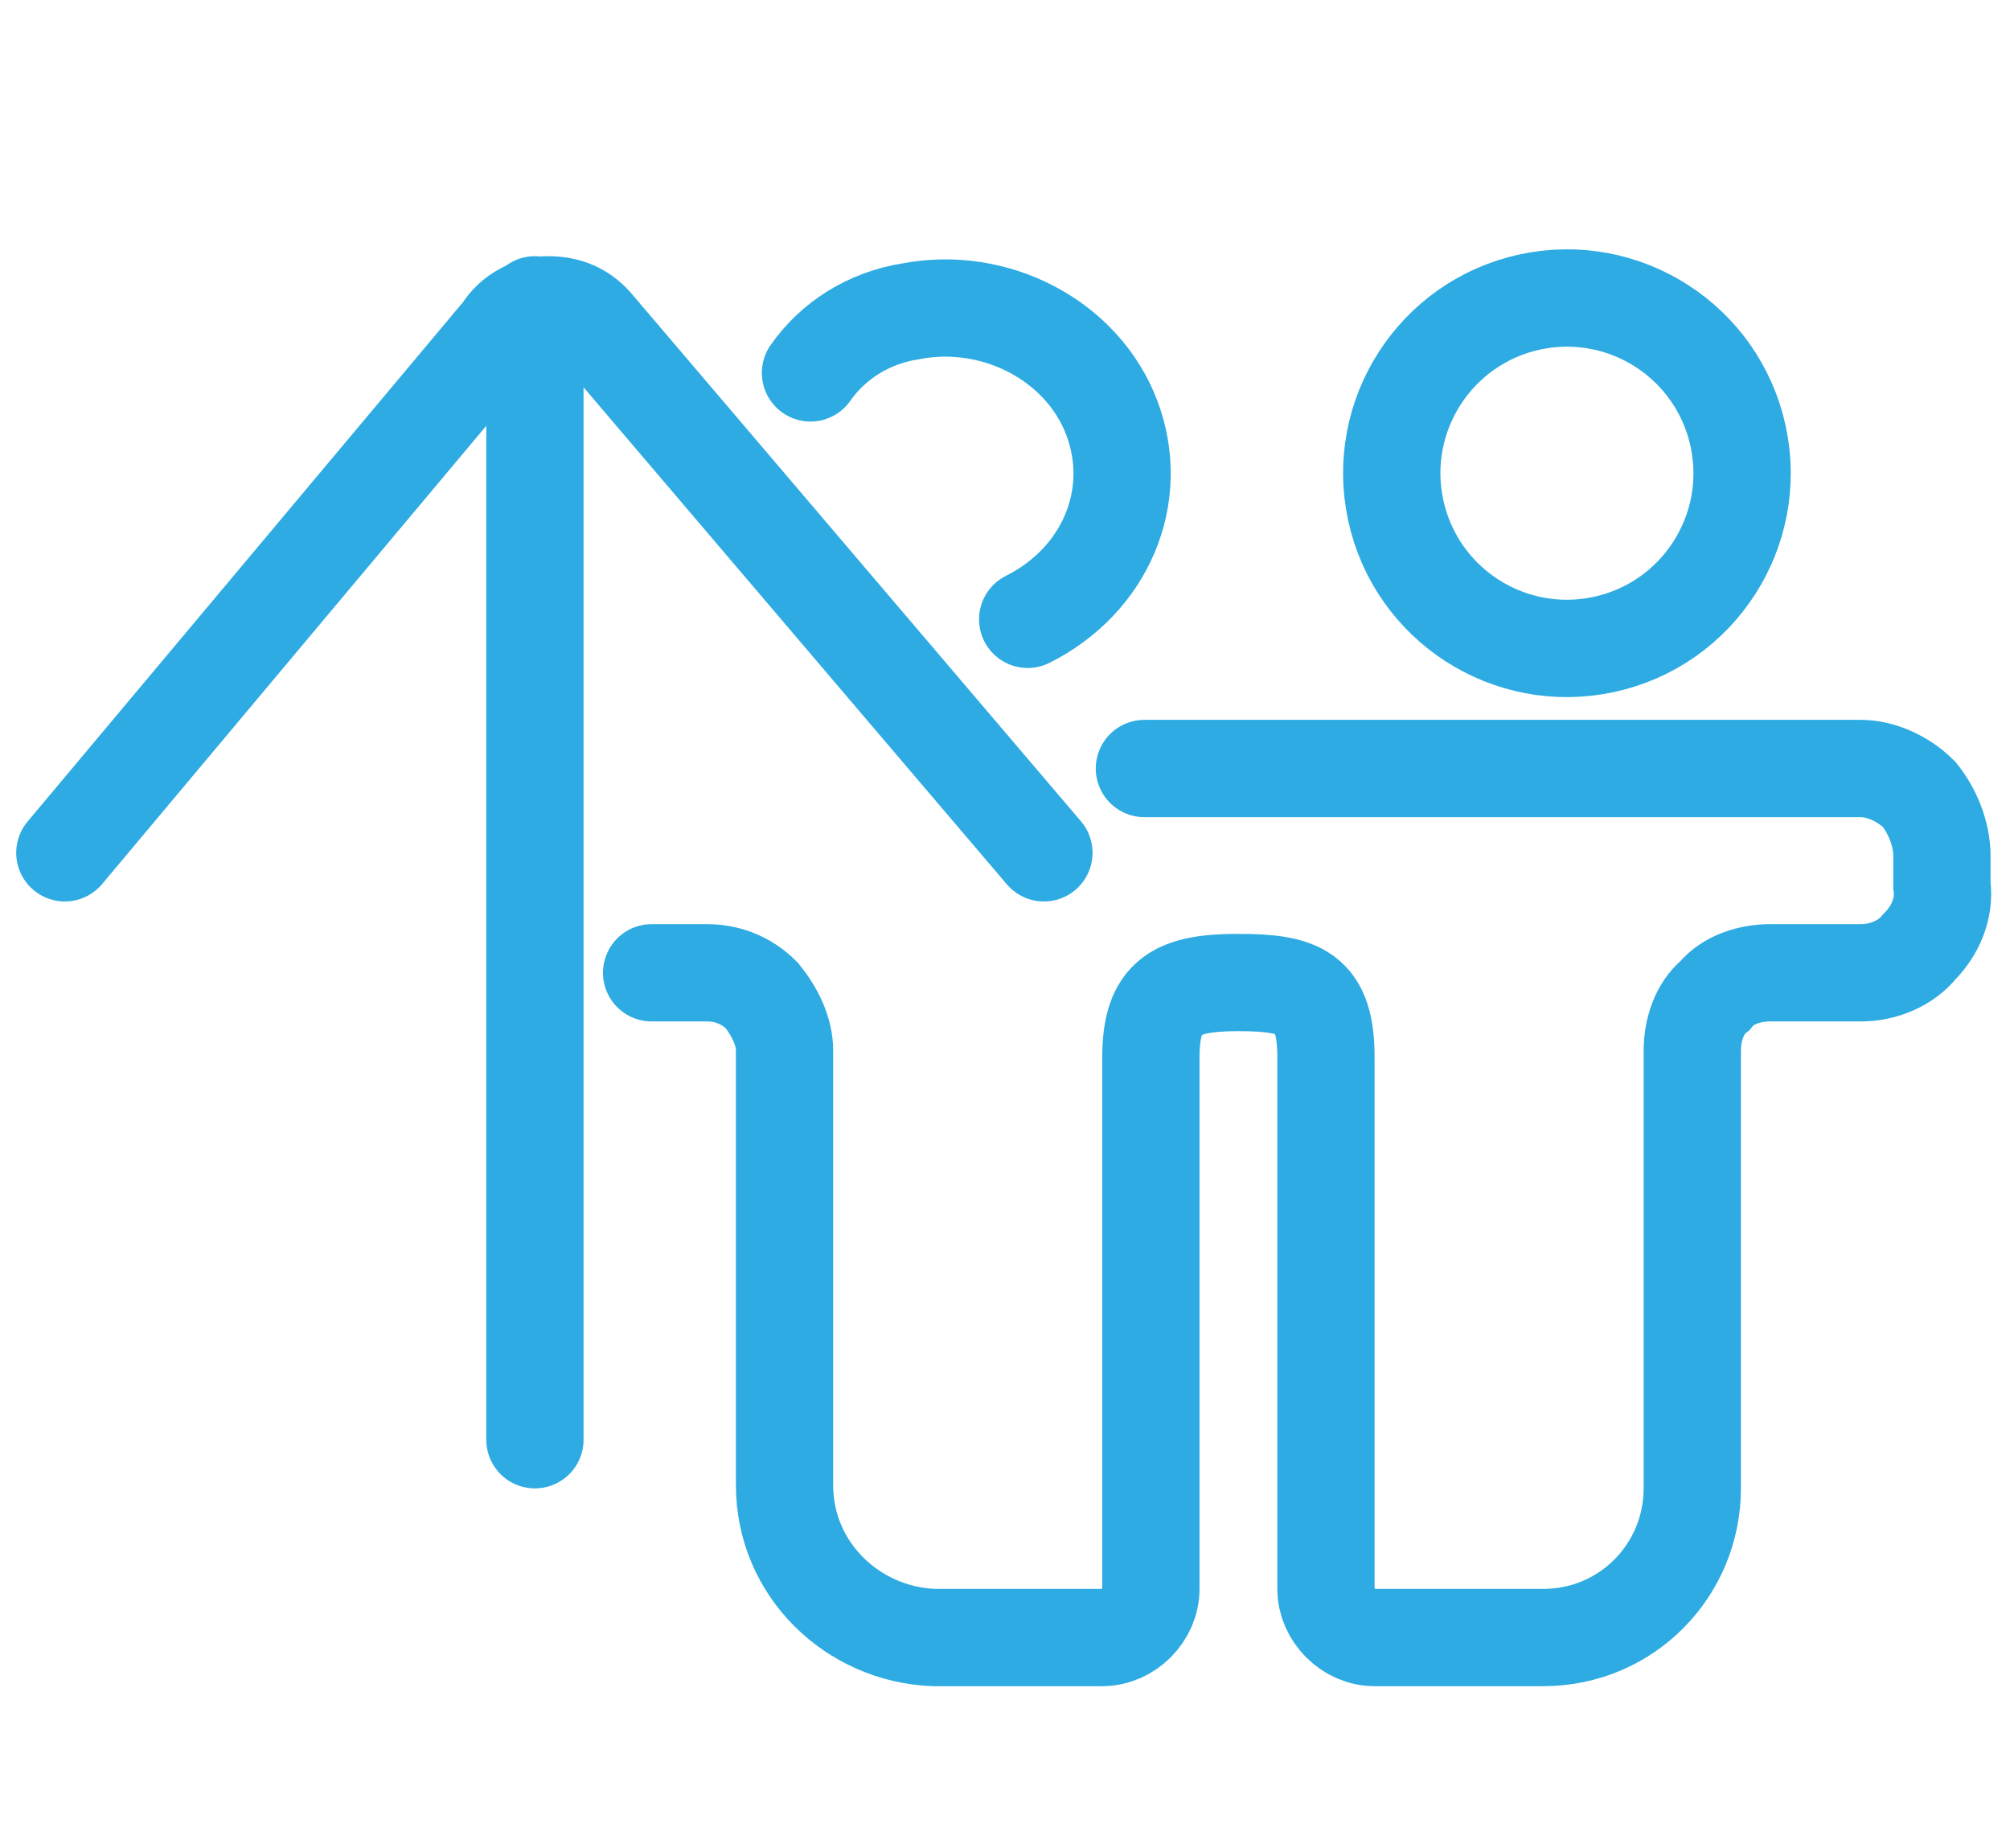
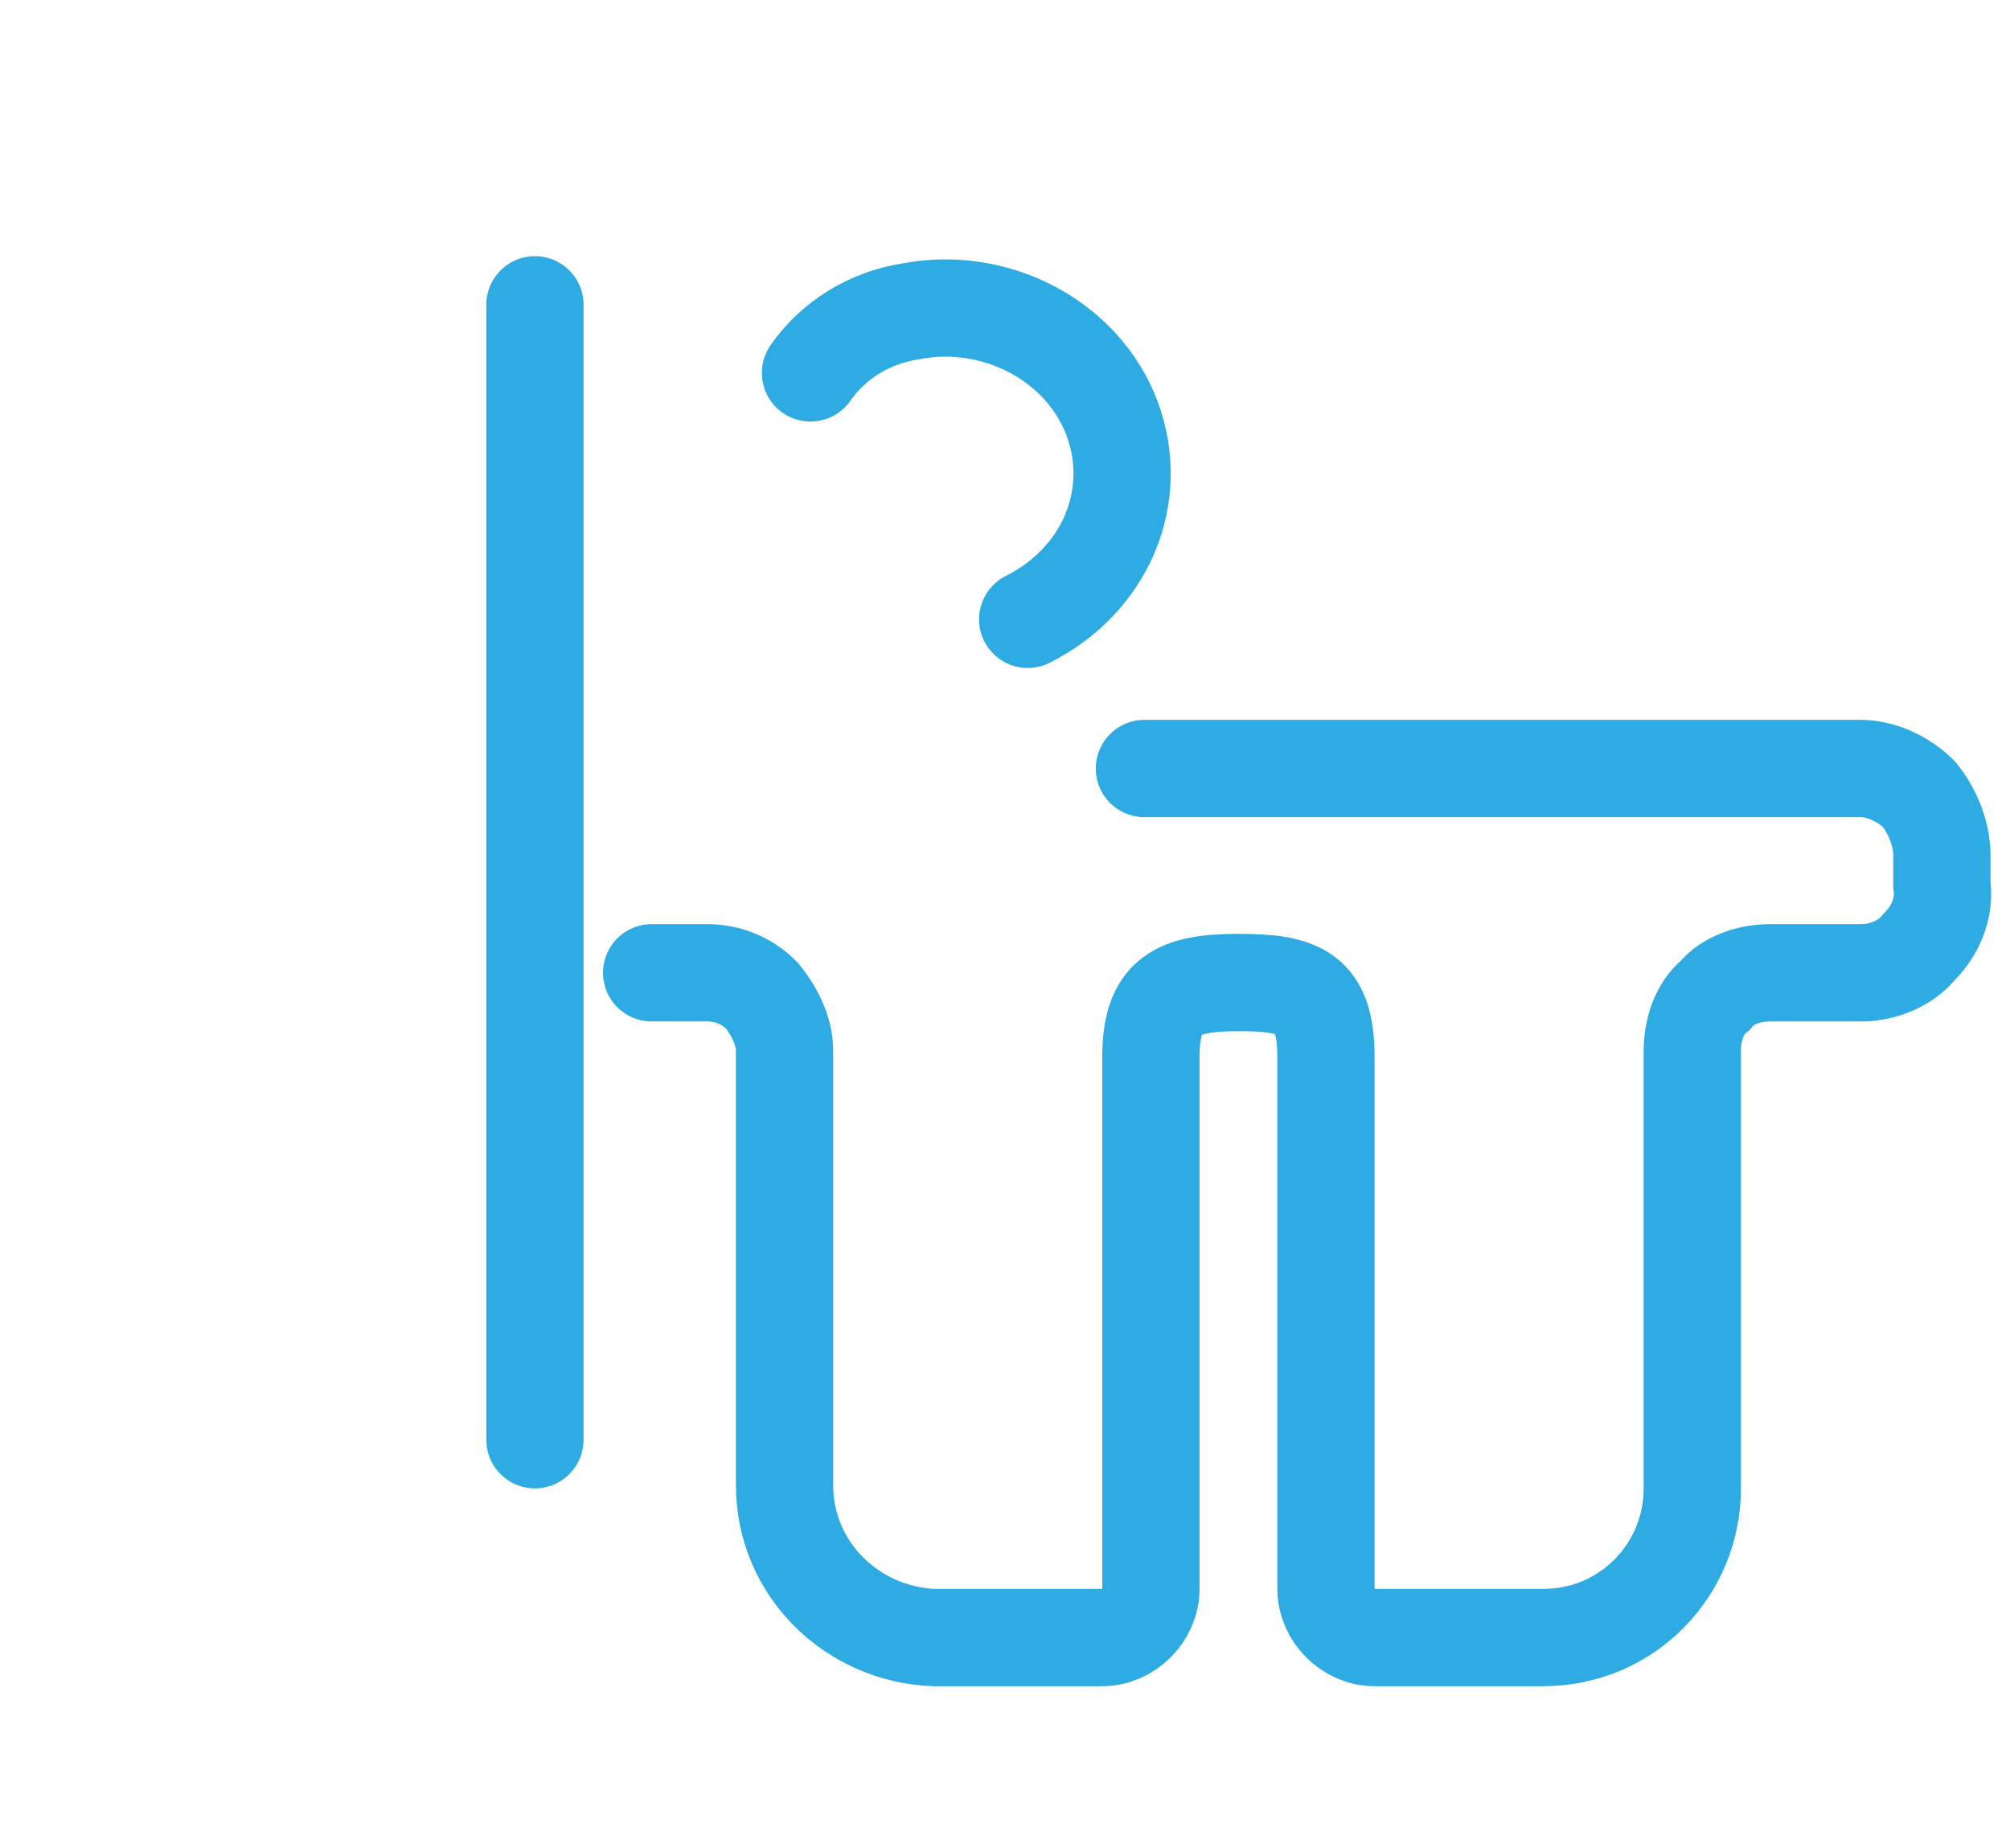
<svg xmlns="http://www.w3.org/2000/svg" xmlns:xlink="http://www.w3.org/1999/xlink" version="1.1" id="Layer_1" x="0px" y="0px" viewBox="0 0 62 57" style="enable-background:new 0 0 62 57;" xml:space="preserve">
  <style type="text/css">
	.st0{display:none;fill:none;stroke:#2BACE2;stroke-width:3;stroke-linecap:round;stroke-linejoin:round;stroke-miterlimit:10;}
	.st1{display:none;}
	.st2{display:inline;}
	.st3{display:inline;clip-path:url(#SVGID_2_);fill:#2BACE2;}
	.st4{display:none;fill:none;stroke:#2BACE2;stroke-width:2;stroke-miterlimit:10;}
	.st5{display:inline;clip-path:url(#SVGID_4_);fill:#2BACE2;}
	.st6{display:inline;clip-path:url(#SVGID_6_);fill:#2BACE2;}
	.st7{display:inline;clip-path:url(#SVGID_8_);fill:#D8D9D8;}
	.st8{display:none;fill:none;stroke:#2BACE2;stroke-width:3;stroke-miterlimit:10;}
	.st9{display:none;fill:none;stroke:#29AAE1;stroke-width:3;stroke-linecap:round;stroke-linejoin:round;stroke-miterlimit:10;}
	.st10{display:none;fill:none;stroke:#2BACE2;stroke-width:1.5;stroke-linecap:round;stroke-linejoin:round;stroke-miterlimit:10;}
	.st11{display:none;fill:none;stroke:#2DABE2;stroke-width:3;stroke-linecap:round;stroke-miterlimit:10;}
	.st12{fill:none;stroke:#2DABE2;stroke-width:3;stroke-linecap:round;stroke-miterlimit:10;}
	.st13{fill:none;stroke:#2DABE2;stroke-width:3;stroke-miterlimit:10;}
	.st14{fill:none;stroke:#2DABE2;stroke-width:3;stroke-linecap:round;stroke-linejoin:round;stroke-miterlimit:10;}
</style>
  <path class="st0" d="M33.1,10.8c-1.6-0.3-3.3-0.4-5.1-0.4c-14.4,0-26,9.4-26,21c0,6.2,3.3,11.7,8.5,15.6c-0.5,2.4-1.8,5.9-5.7,7.9  c2.6,0.8,11.4,0.9,16.1-3.3c2.2,0.5,4.6,0.8,7,0.8c14.4,0,26-9.4,26-21" />
  <g class="st1">
    <defs>
      <path id="SVGID_1_" d="M16,27.4c1.7,0,3,1.3,3,3c0,1.7-1.3,3-3,3s-3-1.3-3-3C13,28.8,14.3,27.4,16,27.4" />
    </defs>
    <clipPath id="SVGID_2_" class="st2">
      <use xlink:href="#SVGID_1_" style="overflow:visible;" />
    </clipPath>
    <rect x="8" y="22.4" class="st3" width="16" height="16" />
  </g>
  <path class="st4" d="M16,27.4c1.7,0,3,1.3,3,3s-1.3,3-3,3s-3-1.3-3-3S14.3,27.4,16,27.4" />
  <g class="st1">
    <defs>
      <path id="SVGID_3_" d="M28,27.4c1.7,0,3,1.3,3,3c0,1.7-1.3,3-3,3s-3-1.3-3-3C25,28.8,26.3,27.4,28,27.4" />
    </defs>
    <clipPath id="SVGID_4_" class="st2">
      <use xlink:href="#SVGID_3_" style="overflow:visible;" />
    </clipPath>
    <rect x="20" y="22.4" class="st5" width="16" height="16" />
  </g>
  <path class="st4" d="M28,27.4c1.7,0,3,1.3,3,3s-1.3,3-3,3s-3-1.3-3-3S26.3,27.4,28,27.4" />
  <g class="st1">
    <defs>
      <path id="SVGID_5_" d="M40,27.4c1.7,0,3,1.3,3,3c0,1.7-1.3,3-3,3s-3-1.3-3-3C37,28.8,38.3,27.4,40,27.4" />
    </defs>
    <clipPath id="SVGID_6_" class="st2">
      <use xlink:href="#SVGID_5_" style="overflow:visible;" />
    </clipPath>
    <rect x="32" y="22.4" class="st6" width="16" height="16" />
  </g>
  <path class="st4" d="M40,27.4c1.7,0,3,1.3,3,3s-1.3,3-3,3c-1.7,0-3-1.3-3-3S38.3,27.4,40,27.4" />
  <g class="st1">
    <defs>
      <line id="SVGID_7_" x1="51.5" y1="1.4" x2="51.5" y2="21.4" />
    </defs>
    <clipPath id="SVGID_8_" class="st2">
      <use xlink:href="#SVGID_7_" style="overflow:visible;" />
    </clipPath>
-     <rect x="46.5" y="-3.6" class="st7" width="10" height="30" />
  </g>
  <line class="st0" x1="51.5" y1="1.4" x2="51.5" y2="21.4" />
  <line class="st0" x1="60" y1="12.4" x2="40" y2="12.4" />
  <path class="st8" d="M6,18.6c0,0.5,0.2,1.6,0.2,2.5c0.5,3.4,1.8,6.7,3.4,9.7c4.2,7.2,9.6,13.5,16.3,18.5c4,2.9,8.2,5,13.2,5.6  c2.9,0.2,5.4-0.2,8.2-1.3c2.9-1.3,5.3-3.4,7.4-5.6c1.3-1.3,1.3-2.7,0.5-4.1c-0.4-0.5-0.7-1.1-1.1-1.6c-1.4-1.3-2.9-2.7-4.3-4  c-0.9-0.7-2-1.4-3.1-2c-2.2-1.1-4.2-1.1-6,0.5c-1.1,0.9-2.2,2-3.3,2.9c-1.1,1.1-2.4,1.4-4,1.1c-1.6-0.4-3.1-1.3-4.3-2.3  c-2.9-2.5-5.4-5.4-7.8-8.5c-1.1-1.6-2.2-3.2-2.5-5.2c-0.4-1.8,0.2-3.4,1.6-4.5c1.1-0.7,2-1.6,3.1-2.5c1.4-1.1,2.2-2.7,2-4.5  c-0.2-1.1-0.4-2-0.9-2.9c-1.1-1.8-2.2-3.6-3.3-5.4c-0.5-0.9-1.3-1.6-2-2.3c-1.4-1.4-3.3-1.6-4.7-0.4c-1.4,1.1-2.7,2.2-4,3.4  C7.4,9.4,6,13.4,6,18.6z" />
  <path class="st9" d="M60,24c0.1-0.8-0.4-1.6-1.3-1.8l-2.2-0.4c-0.6-0.1-1.3-0.2-1.9-0.2h-1.4C49.3,7.8,37.4,5.5,31,5.5  c-6.4,0-18.3,2.3-22.2,16H7.4c-0.6,0-1.3,0.1-1.9,0.2l-2.2,0.4c-0.8,0.2-1.4,1-1.3,1.8c0.6,3.6,2.4,12.7,5.4,17  c0.2,3.6,0.7,6,1.1,7.5c0.4,1.4,1.7,2.7,3.2,2.9c4,0.6,10,1.8,19.2,1.8c9.2,0,15.2-1.2,19.2-1.8c1.5-0.2,2.8-1.5,3.2-2.9  c0.5-1.5,0.9-3.9,1.1-7.5C57.5,36.7,59.4,27.6,60,24z" />
  <path class="st9" d="M47.8,26.5c-0.2-3.1-0.8-5.7-1.5-7.8C42.9,9.3,35.2,7.6,31,7.6c-4.2,0-11.6,1.6-15.1,10.6  c-0.9,2.3-1.5,5-1.7,8.4c-0.7,10.1,0,15.3,0.6,17.7c0.3,1.2,1.2,2.1,2.3,2.3C20.1,47,26.4,48,31,48c4.6,0,10.9-1,13.8-1.5  c1.1-0.2,2-1.1,2.3-2.3C47.8,41.8,48.5,36.7,47.8,26.5z" />
  <ellipse transform="matrix(0.99 -0.139 0.139 0.99 -4.437 5.828)" class="st8" cx="39.5" cy="34.6" rx="6.6" ry="5.7" />
  <ellipse transform="matrix(0.139 -0.99 0.99 0.139 -14.9 52.146)" class="st8" cx="22.5" cy="34.6" rx="5.7" ry="6.6" />
  <path class="st0" d="M6.7,42.4l10.7,6.7c1.5,1,3.4,1.3,5.2,1l17.6-2.7l9.3-3.6c3.2-1.6,4.3-3.3,4.3-5.9v-0.3c0-0.9-0.8-1.5-1.7-1.3  l-12,2.7l-14.8-0.4c-1.9,0-2.4-2.5-0.7-3.2l9.6-3.8c1.4-0.6,2.3-2,2.3-3.5c0-1.9-1.4-3.5-3.2-3.8c-0.4-0.1-0.9-0.1-1.3,0L6.7,27.9  V42.4z" />
  <line class="st0" x1="2" y1="27.7" x2="2" y2="42.1" />
  <line class="st10" x1="44.5" y1="12.6" x2="44.5" y2="9.8" />
  <line class="st10" x1="44.5" y1="26.6" x2="44.5" y2="24.4" />
  <path class="st0" d="M40.4,21.6c1.5,1.4,3.3,2.4,5.3,2.9c1.8,0.2,3.1-0.3,3.3-1.9c0.3-2.3-3.2-3.8-5.7-4.9c-2-0.9-2.9-2.3-2.5-3.8  c1.6-3.4,7.8,0.8,7.8,0.8" />
  <path class="st0" d="M30.3,20.4c-0.1-0.6-0.1-1.2-0.1-1.7C30.2,10.5,36.7,4,44.7,4c8,0,14.5,6.5,14.5,14.6c0,8.1-6.5,14.6-14.5,14.6  c-1.7,0-3.3-0.3-4.8-0.8" />
  <line class="st11" x1="27.2" y1="20.9" x2="21.1" y2="20.9" />
  <path class="st12" d="M20.1,30h1.7c0.6,0,1.2,0.2,1.7,0.7c0.4,0.5,0.7,1.1,0.7,1.7v13.4c0,2.6,2.1,4.6,4.6,4.7H34  c0.8,0,1.5-0.7,1.5-1.5V32.6c0-1.9,0.8-2.3,2.7-2.3c1.9,0,2.7,0.3,2.7,2.3V49c0,0.8,0.7,1.5,1.5,1.5h5.2c2.6,0,4.6-2.1,4.6-4.6V32.4  c0-0.6,0.2-1.3,0.7-1.7c0.4-0.5,1.1-0.7,1.7-0.7h2.8c0.7,0,1.4-0.3,1.8-0.8c0.5-0.5,0.8-1.2,0.7-1.9v-0.9c0-0.7-0.3-1.4-0.7-1.9  c-0.5-0.5-1.2-0.8-1.8-0.8H35.3" />
  <path class="st12" d="M31.7,19.1c2.4-1.2,3.5-3.8,2.6-6.2c-0.9-2.4-3.6-3.8-6.2-3.3c-1.3,0.2-2.4,0.9-3.1,1.9" />
-   <ellipse transform="matrix(0.978 -0.211 0.211 0.978 -1.985 10.506)" class="st13" cx="48.3" cy="14.6" rx="5.4" ry="5.4" />
-   <path class="st14" d="M2,26.3l13.5-16.1c0.3-0.5,0.9-0.8,1.4-0.8c0.6,0,1.1,0.2,1.5,0.7l13.8,16.2" />
  <line class="st14" x1="16.5" y1="9.4" x2="16.5" y2="44.4" />
</svg>